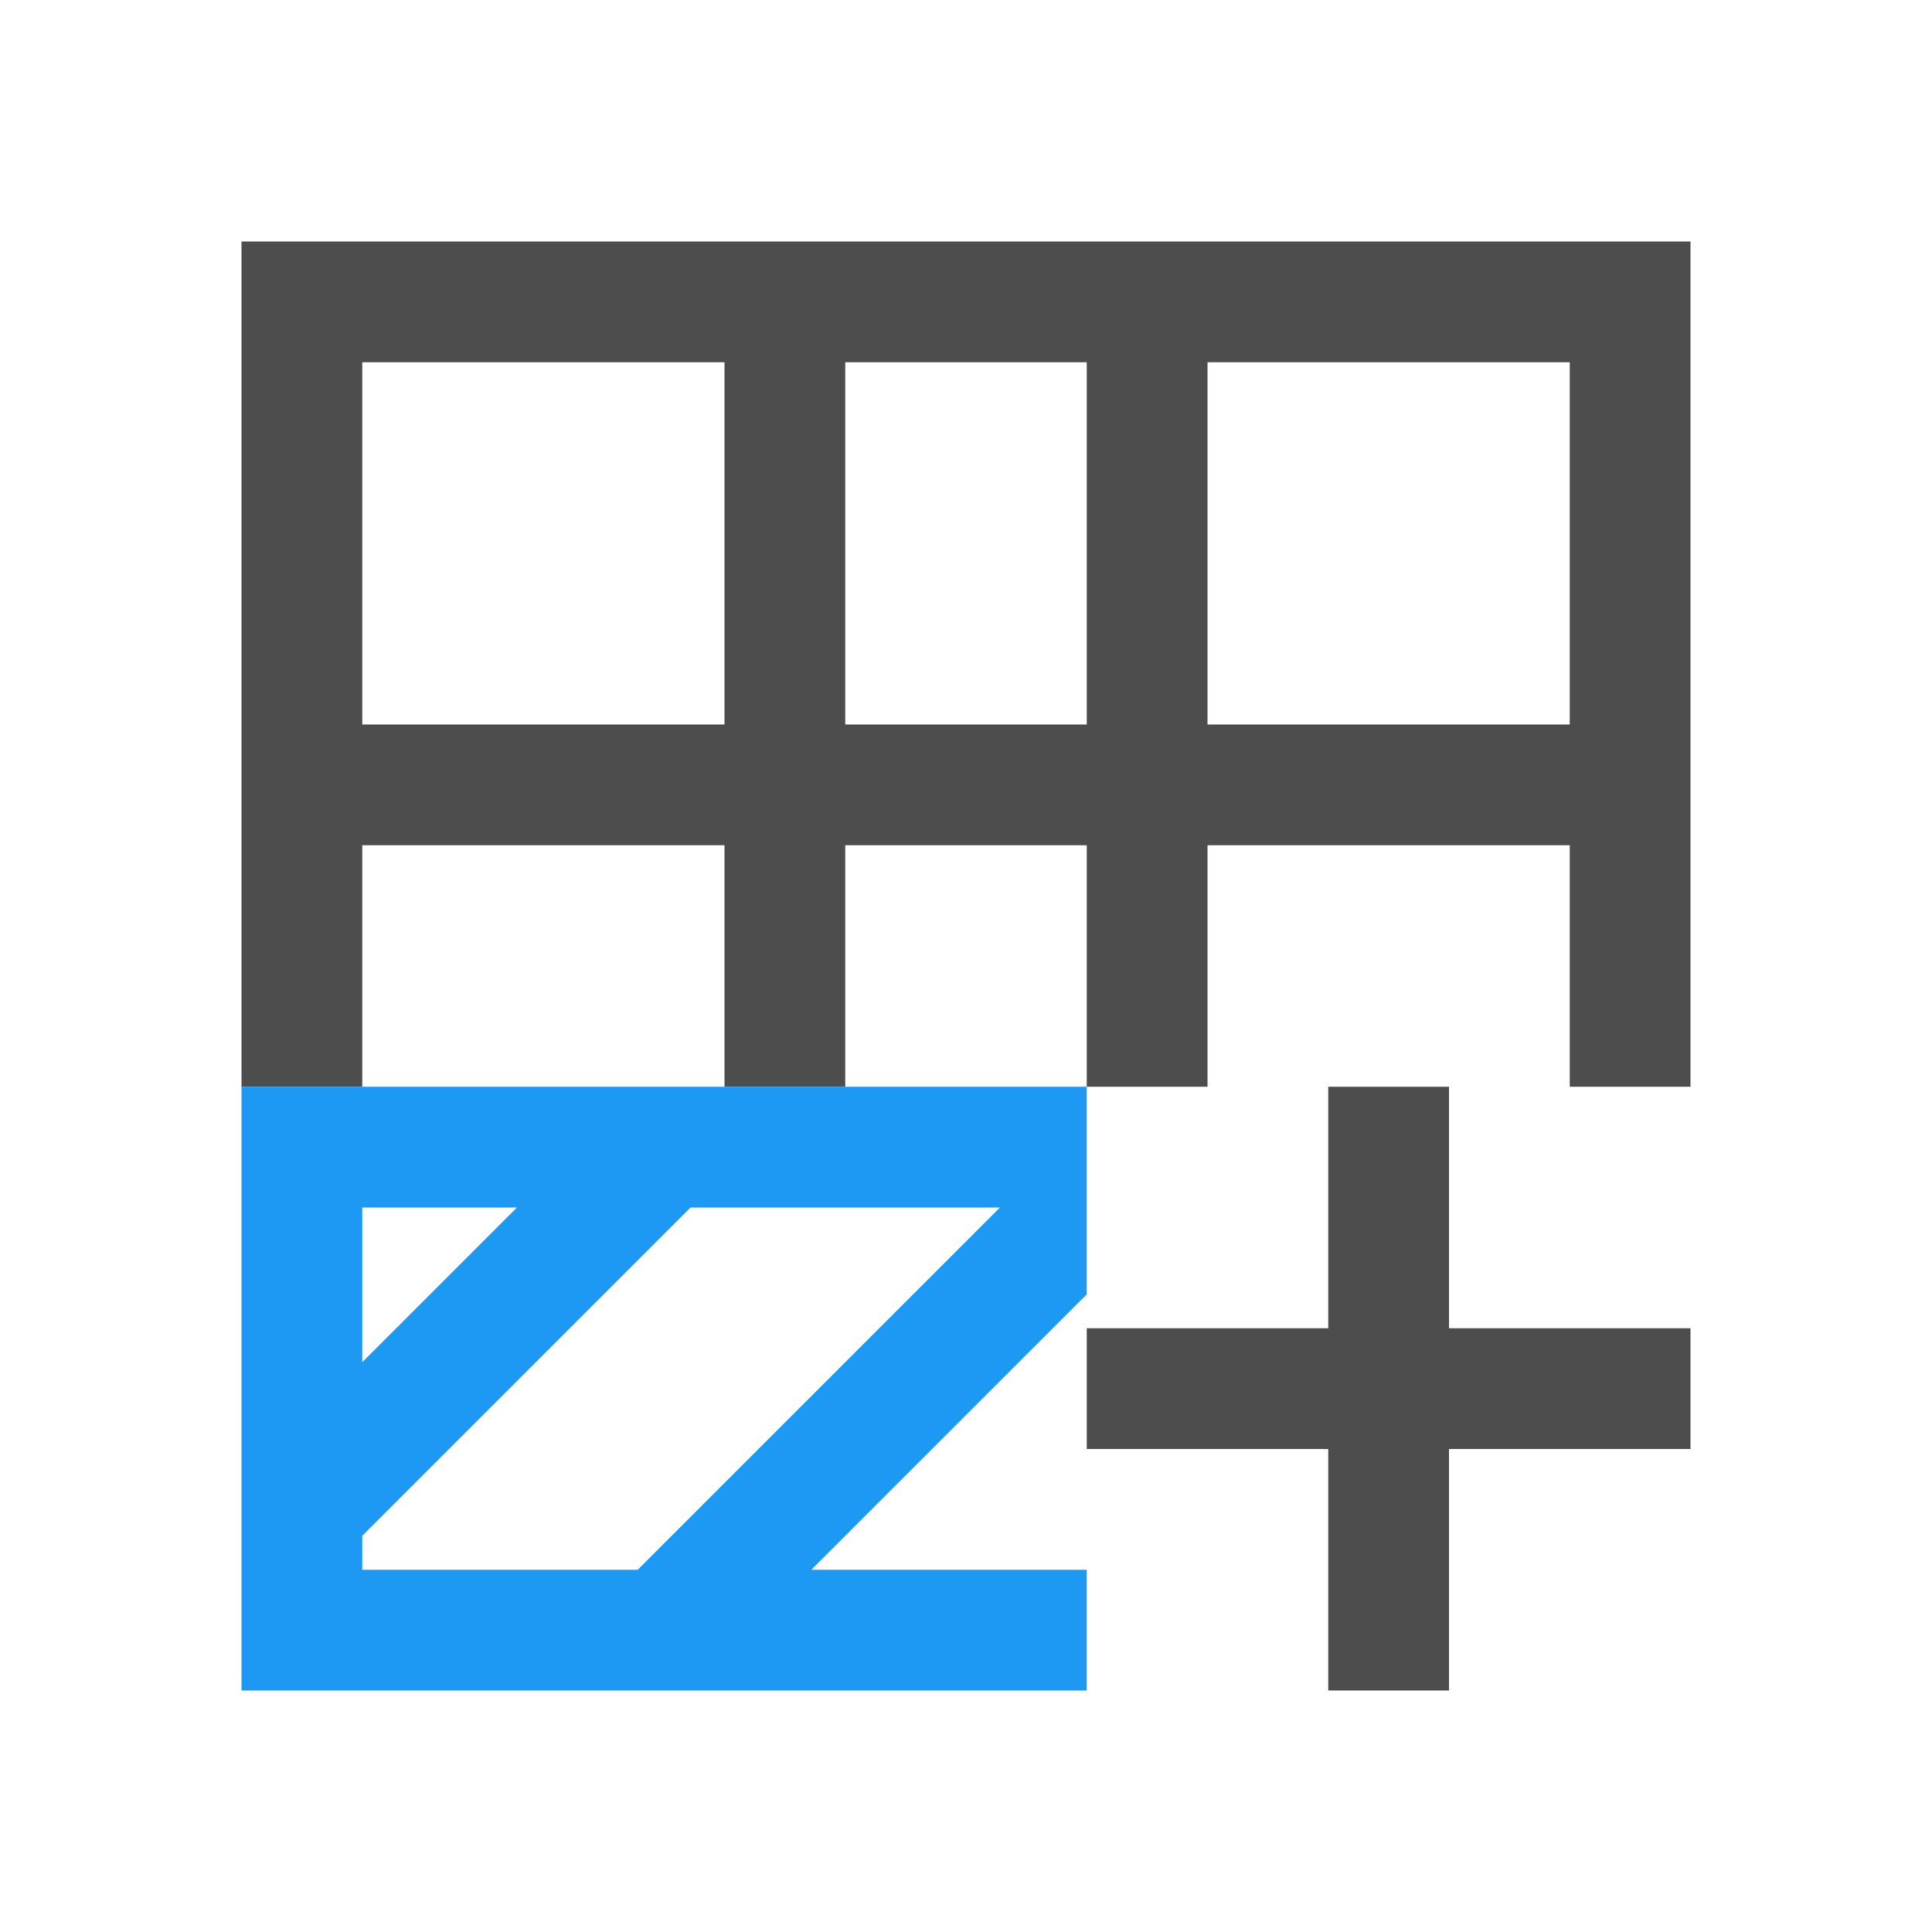
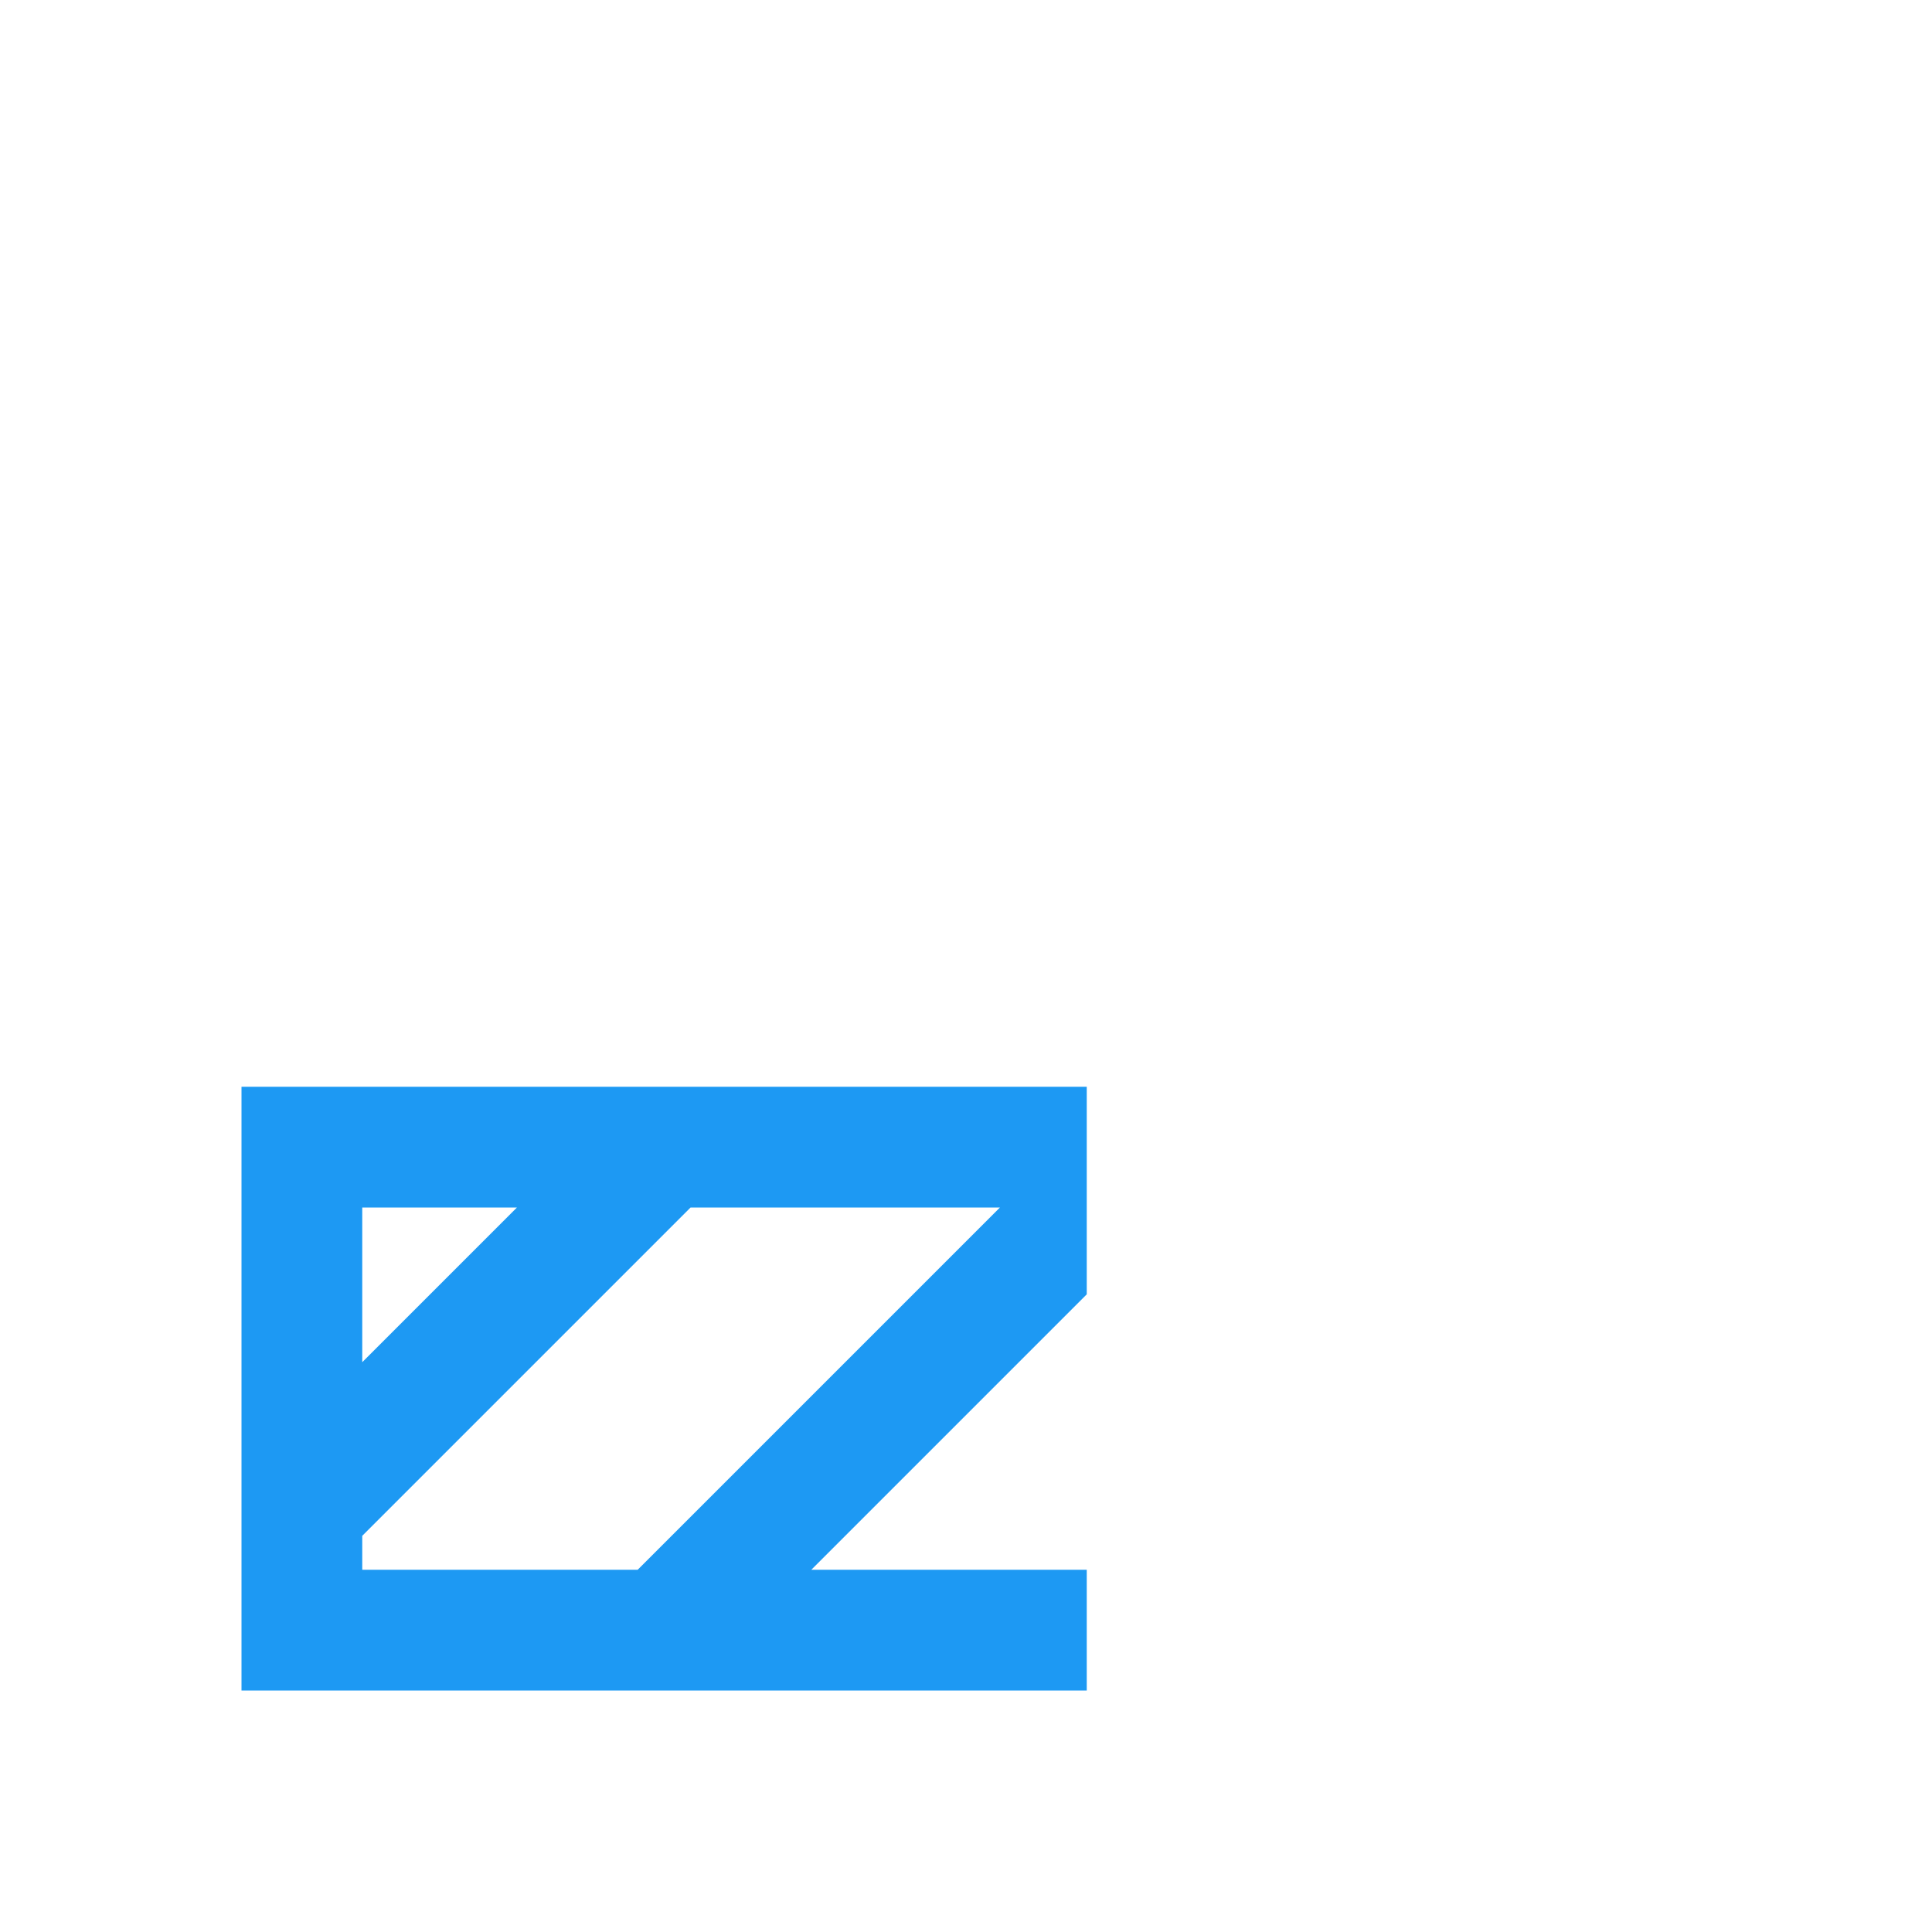
<svg xmlns="http://www.w3.org/2000/svg" viewBox="0 0 16 16">
-   <path style="fill:#4d4d4d" d="M 2 2 L 2 3 L 2 7 L 2 9 L 3 9 L 3 7 L 6 7 L 6 9 L 7 9 L 7 7 L 9 7 L 9 9 L 10 9 L 10 7 L 13 7 L 13 8 L 13 9 L 14 9 L 14 8 L 14 7 L 14 3 L 14 2 L 10 2 L 9 2 L 2 2 z M 3 3 L 6 3 L 6 6 L 3 6 L 3 3 z M 7 3 L 9 3 L 9 6 L 7 6 L 7 3 z M 10 3 L 13 3 L 13 6 L 10 6 L 10 3 z M 11 9 L 11 11 L 9 11 L 9 12 L 11 12 L 11 14 L 12 14 L 12 12 L 14 12 L 14 11 L 12 11 L 12 9 L 11 9 z " />
  <path style="fill:#1d99f3" d="M 2 9 L 2 10 L 2 12.281 L 2 14 L 3 14 L 4.281 14 L 5.719 14 L 6 14 L 7 14 L 8.281 14 L 9 14 L 9 13 L 7 13 L 6.719 13 L 7 12.719 L 8 11.719 L 9 10.719 L 9 9 L 8 9 L 7 9 L 6 9 L 5.281 9 L 4 9 L 3 9 L 2 9 z M 3 10 L 4 10 L 4.281 10 L 4 10.281 L 3 11.281 L 3 10 z M 5.719 10 L 6 10 L 7 10 L 8 10 L 8.281 10 L 8 10.281 L 7 11.281 L 6 12.281 L 5.281 13 L 3 13 L 3 12.719 L 4 11.719 L 5.719 10 z " />
</svg>